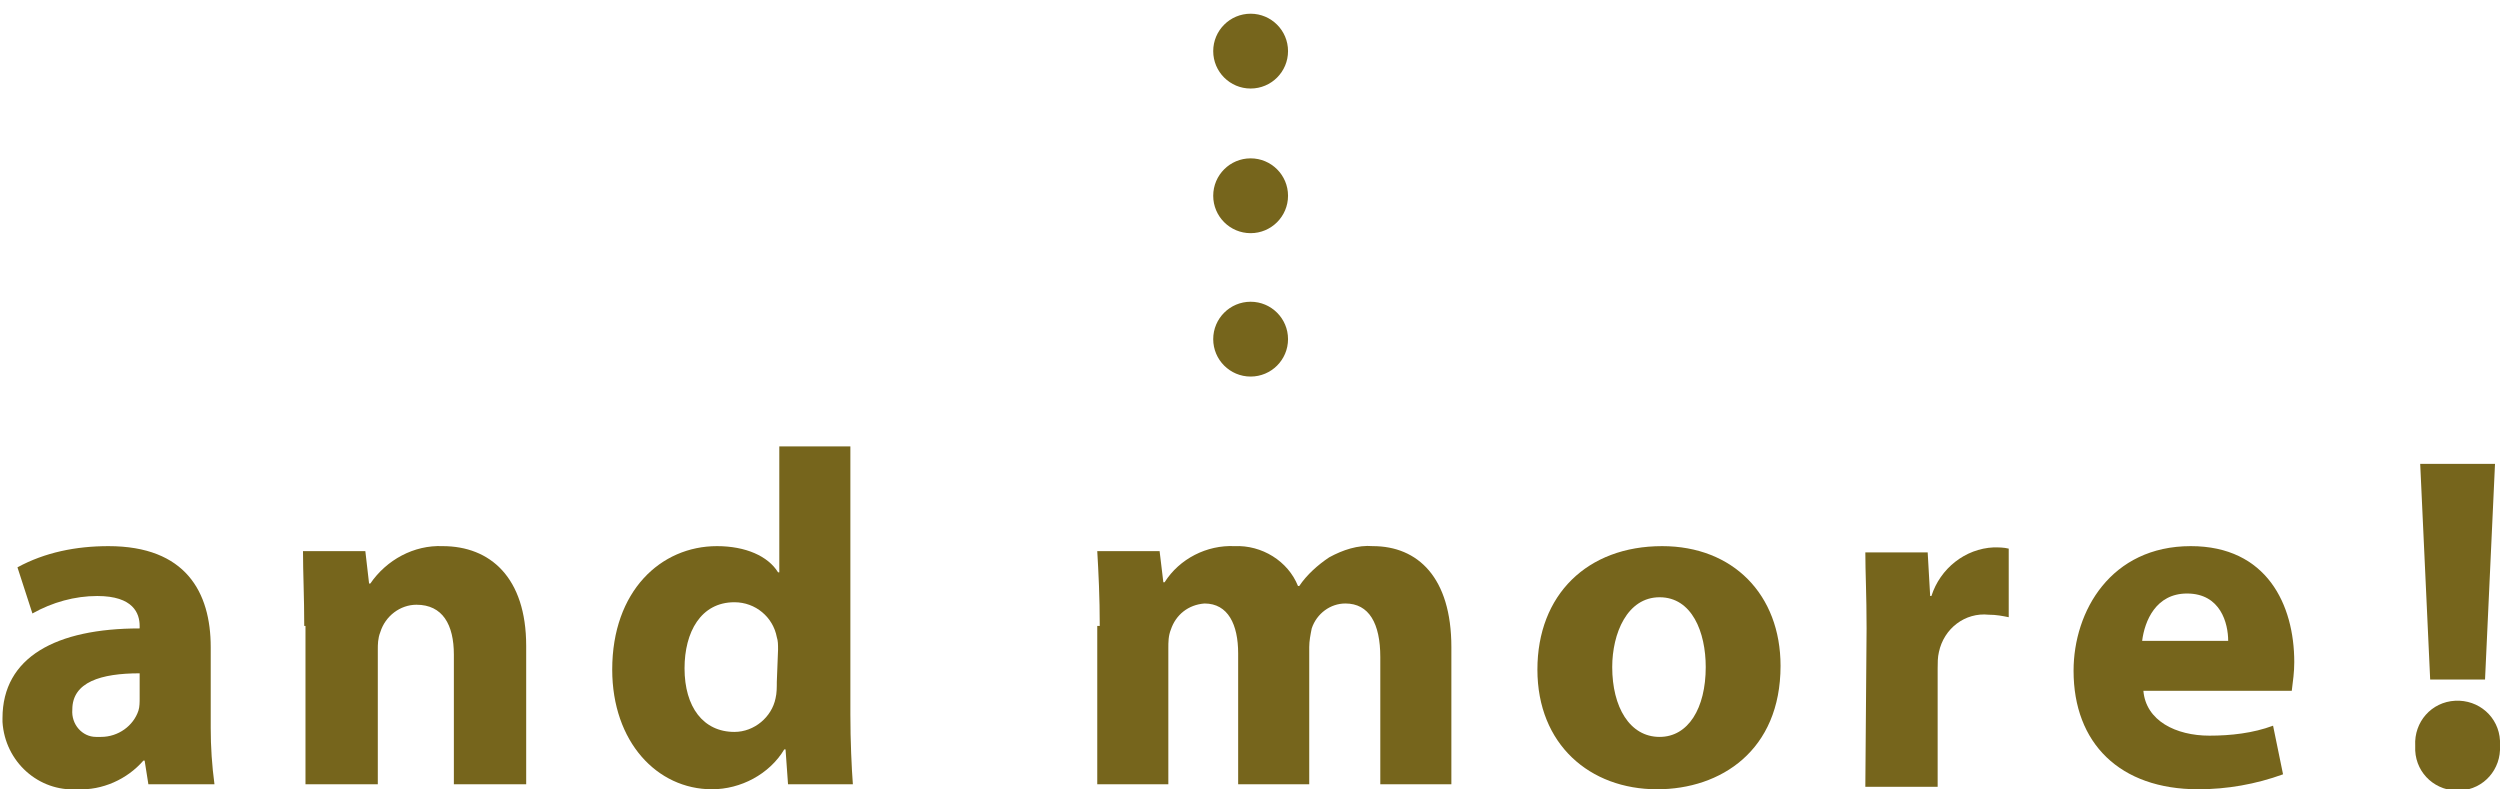
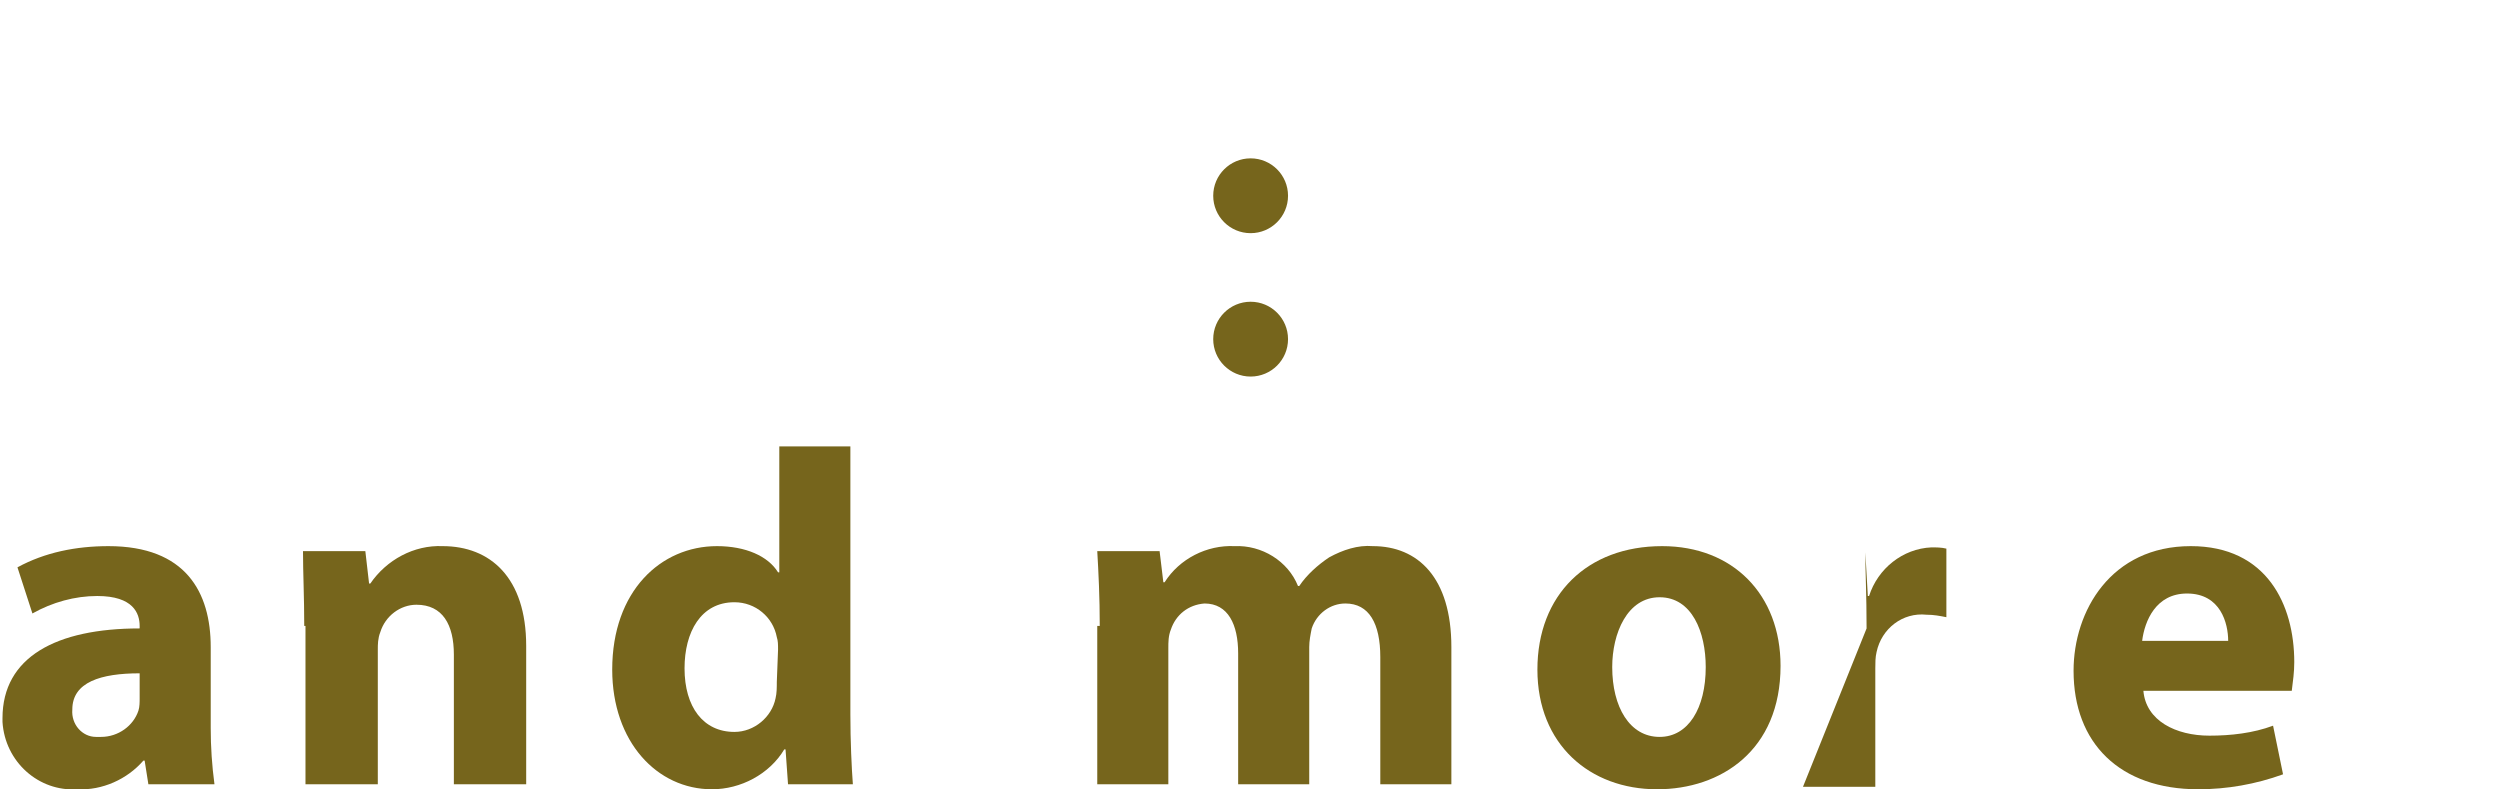
<svg xmlns="http://www.w3.org/2000/svg" version="1.1" id="レイヤー_1" x="0px" y="0px" width="200.5px" height="63.3px" viewBox="0 0 200.5 63.3" style="enable-background:new 0 0 200.5 63.3;" xml:space="preserve">
  <style type="text/css">
	.st0{fill:#76651C;}
</style>
  <title>andmore</title>
  <g>
    <g id="ARTIST">
      <path class="st0" d="M11.9,62.9L11.6,61h-0.1c-1.3,1.5-3.3,2.4-5.3,2.3c-3.1,0.2-5.8-2.2-6-5.4c0-0.1,0-0.2,0-0.3    c0-4.9,4.3-7.2,11-7.2v-0.2c0-1-0.5-2.4-3.4-2.4c-1.8,0-3.6,0.5-5.2,1.4l-1.2-3.7c2.2-1.2,4.7-1.7,7.3-1.7c6.2,0,8.2,3.7,8.2,8.1    v6.5c0,1.5,0.1,3,0.3,4.5H11.9z M11.2,54c-3.1,0-5.4,0.7-5.4,2.9c-0.1,1.2,0.8,2.2,1.9,2.2c0.1,0,0.3,0,0.4,0c1.4,0,2.6-0.9,3-2.1    c0.1-0.3,0.1-0.7,0.1-1L11.2,54z" />
      <path class="st0" d="M24.4,50.2c0-2.3-0.1-4.3-0.1-6h5l0.3,2.6h0.1c1.3-1.9,3.5-3.1,5.8-3c3.8,0,6.7,2.5,6.7,8v11.1h-5.8V52.5    c0-2.4-0.9-4-3-4c-1.3,0-2.5,0.9-2.9,2.2c-0.2,0.5-0.2,1-0.2,1.4v10.8h-5.8V50.2z" />
      <path class="st0" d="M68.2,35.8v21.5c0,2.1,0.1,4.3,0.2,5.6h-5.2L63,60.1h-0.1c-1.2,2-3.5,3.2-5.8,3.2c-4.4,0-8-3.8-8-9.6    c0-6.3,3.9-9.9,8.4-9.9c2.3,0,4.1,0.8,4.9,2.1h0.1V35.8H68.2z M62.4,52.1c0-0.4,0-0.7-0.1-1c-0.3-1.6-1.7-2.8-3.4-2.8    c-2.7,0-4,2.4-4,5.3c0,3.1,1.5,5.1,4,5.1c1.6,0,3-1.2,3.3-2.7c0.1-0.4,0.1-0.9,0.1-1.3L62.4,52.1z" />
      <path class="st0" d="M88.2,50.2c0-2.3-0.1-4.3-0.2-6H93l0.3,2.5h0.1c1.2-1.9,3.4-3,5.6-2.9c2.2-0.1,4.3,1.2,5.1,3.2h0.1    c0.6-0.9,1.5-1.7,2.4-2.3c1.1-0.6,2.3-1,3.5-0.9c3.6,0,6.3,2.5,6.3,8.1v11h-5.7V52.7c0-2.7-0.9-4.3-2.8-4.3c-1.2,0-2.3,0.8-2.7,2    c-0.1,0.5-0.2,1-0.2,1.5v11h-5.7V52.4c0-2.3-0.8-4-2.7-4c-1.3,0.1-2.3,0.9-2.7,2.1c-0.2,0.5-0.2,1-0.2,1.5v10.9h-5.7V50.2z" />
      <path class="st0" d="M142.8,53.4c0,6.8-4.8,9.9-9.9,9.9c-5.4,0-9.6-3.6-9.6-9.6s4-9.9,10-9.9C139,43.8,142.8,47.7,142.8,53.4z     M129.3,53.5c0,3.2,1.4,5.6,3.8,5.6c2.3,0,3.7-2.3,3.7-5.6c0-2.8-1.1-5.6-3.7-5.6S129.3,50.8,129.3,53.5L129.3,53.5z" />
-       <path class="st0" d="M149.7,50.4c0-2.7-0.1-4.5-0.1-6.1h5l0.2,3.5h0.1c0.7-2.2,2.7-3.8,5-3.9c0.4,0,0.8,0,1.2,0.1v5.5    c-0.5-0.1-1-0.2-1.6-0.2c-1.9-0.2-3.6,1.1-4,3c-0.1,0.4-0.1,0.9-0.1,1.3v9.5h-5.8L149.7,50.4z" />
+       <path class="st0" d="M149.7,50.4c0-2.7-0.1-4.5-0.1-6.1l0.2,3.5h0.1c0.7-2.2,2.7-3.8,5-3.9c0.4,0,0.8,0,1.2,0.1v5.5    c-0.5-0.1-1-0.2-1.6-0.2c-1.9-0.2-3.6,1.1-4,3c-0.1,0.4-0.1,0.9-0.1,1.3v9.5h-5.8L149.7,50.4z" />
      <path class="st0" d="M171.9,55.4c0.2,2.4,2.6,3.6,5.3,3.6c1.7,0,3.5-0.2,5.1-0.8l0.8,3.9c-2.2,0.8-4.5,1.2-6.8,1.2    c-6.3,0-10-3.7-10-9.5c0-4.8,3-10,9.4-10c6.1,0,8.3,4.7,8.3,9.3c0,0.8-0.1,1.5-0.2,2.3L171.9,55.4z M178.7,51.4    c0-1.4-0.6-3.8-3.3-3.8c-2.5,0-3.4,2.2-3.6,3.8H178.7z" />
-       <path class="st0" d="M193.7,59.8c-0.1-1.9,1.3-3.5,3.2-3.6c1.9-0.1,3.5,1.3,3.6,3.2c0,0.1,0,0.2,0,0.4c0.1,1.9-1.3,3.5-3.2,3.6    c-1.9,0.1-3.5-1.3-3.6-3.2C193.7,60.1,193.7,60,193.7,59.8z M194.9,54.5l-0.8-17.3h6l-0.8,17.3H194.9z" />
    </g>
  </g>
  <g>
-     <circle class="st0" cx="100.3" cy="4.1" r="3" />
    <circle class="st0" cx="100.3" cy="15.7" r="3" />
    <circle class="st0" cx="100.3" cy="27.2" r="3" />
  </g>
</svg>